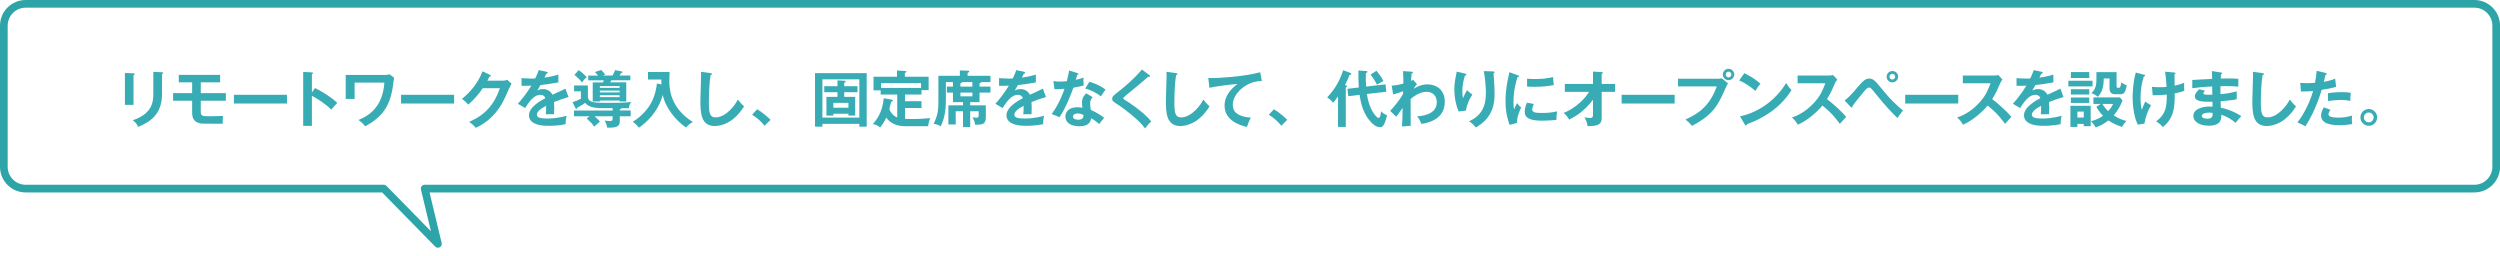
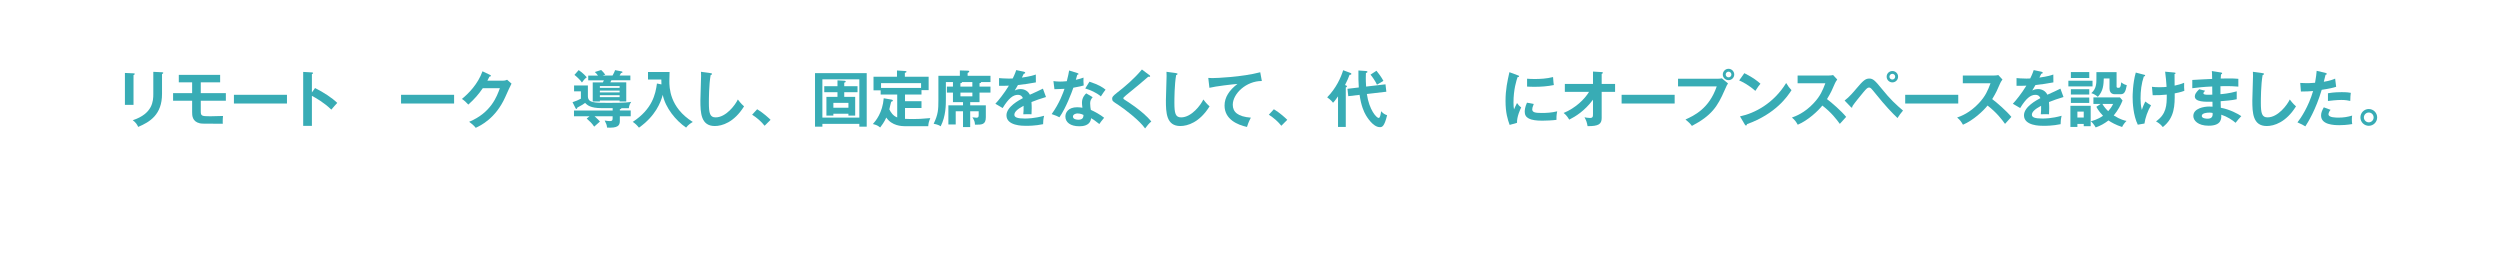
<svg xmlns="http://www.w3.org/2000/svg" id="_レイヤー_2" data-name="レイヤー_2" viewBox="0 0 650.85 66.77">
  <defs>
    <style>
      .cls-1 {
        fill: none;
        stroke: #2da4a7;
        stroke-linejoin: round;
        stroke-width: 2px;
      }

      .cls-2 {
        fill: #38acb5;
      }
    </style>
  </defs>
  <g id="_レイヤー_1-2" data-name="レイヤー_1">
    <g>
      <g>
        <path class="cls-2" d="M34.76,19.09c.19.02.32.02.32.16,0,.16-.19.24-.32.3v7.75h-2.24v-8.31l2.24.1ZM42.18,18.81c.24.02.32.06.32.14,0,.21-.21.27-.32.32v5.19c0,5.35-3.12,7.28-6.21,8.58-.27-.67-.74-1.26-1.41-1.74,5.23-1.71,5.35-5.06,5.35-6.82v-5.78l2.27.11Z" />
        <path class="cls-2" d="M52.27,24.25h6.53v1.97h-6.53v2.71c0,1.23.16,1.34,2.45,1.34.35,0,2.22-.05,3.34-.08-.06.46-.08,1.07-.08,1.54,0,.22.02.3.03.48-5.25.03-5.54-.02-5.99-.11-2-.45-2-2.08-2-2.93v-2.95h-4.96v-1.97h4.96v-2.82h-3.47v-1.94h10.76v1.94h-5.04v2.82Z" />
        <path class="cls-2" d="M74.71,24.68v2.27h-13.81v-2.27h13.81Z" />
        <path class="cls-2" d="M82.02,22.92c2.24,1.12,4.43,2.55,5.78,3.87-.62.66-.85.93-1.54,1.75-1.95-1.87-3.94-2.99-5.06-3.59v7.81h-2.27v-14.04l2.27.13c.16.02.3.03.3.18,0,.18-.21.22-.3.24v4.8l.82-1.15Z" />
-         <path class="cls-2" d="M100.32,19.51c.4,0,.88-.11,1.12-.16l1.15.88c-.06.42-.3,2.29-.37,2.67-.8,4.9-2.82,7.63-7.14,9.99-.53-.67-.91-1.04-1.75-1.65,2.62-1.1,6.29-3.25,6.74-9.73h-7.75v4.24h-2.32v-6.24h10.31Z" />
        <path class="cls-2" d="M118.22,24.68v2.27h-13.81v-2.27h13.81Z" />
        <path class="cls-2" d="M130.92,21c.53,0,.82-.11,1.1-.24l1.15,1.01c-.27.46-1.12,2.35-1.65,3.54-2.5,5.55-6.43,7.39-7.67,7.97-.29-.37-.59-.72-1.71-1.57,5.71-2.37,7.23-6.64,7.99-8.74h-4.45c-1.07,1.57-2.16,2.82-3.76,4.26-.72-.75-.94-.99-1.67-1.47,1.7-1.39,4.15-3.83,5.36-7.2l1.97.94c.08.03.22.1.22.24,0,.16-.29.21-.38.21-.19.38-.32.62-.54,1.06h4.03Z" />
-         <path class="cls-2" d="M142.28,18.69c.11.03.32.06.32.26,0,.14-.18.24-.38.26-.18.38-.29.61-.48.99,2.27-.32,3.09-.61,3.62-.8l.02,2.05c-1.52.27-3.12.54-4.67.69-.19.35-.56.94-.83,1.42.67-.37,1.38-.37,1.52-.37.26,0,1.71.03,2.42,1.47,1.14-.51,2.72-1.23,3.39-1.58l.8,2.18c-1.41.43-2.62.83-3.78,1.31.05.62.06,1.18.06,1.6,0,.7-.03,1.18-.05,1.58-.11,0-1.41-.05-2.15,0,.08-.82.08-.96.08-2.21-1.74.94-2.4,1.65-2.4,2.34s.82.98,2.71.98c.58,0,2.45,0,5.03-.72-.21.83-.26,1.58-.26,2.19-1.98.43-3.97.43-4.45.43-.9,0-5.09,0-5.09-2.74,0-2.22,3.3-3.95,4.27-4.47-.14-.38-.46-.86-1.31-.86-1.25,0-2.43.94-3.95,3.44l-1.91-1.12c.69-.7,2.32-2.72,3.52-4.71-.78.03-1.26.05-2.56.03v-2c.37.03,1.33.13,2.58.13.58,0,.82-.02.98-.03.1-.19.62-1.25.91-2.18l2.05.43Z" />
        <path class="cls-2" d="M161.37,28.76h2.83v1.5h-2.83v1.01c0,.96,0,1.97-2.55,1.97-.3,0-.53-.02-.78-.03-.06-.69-.21-1.02-.62-1.83.66.11,1.09.14,1.38.14.5,0,.69-.13.69-.67v-.59h-4.71c.8.69,1.12,1.06,1.41,1.38-.27.22-1.17,1.01-1.5,1.33-.58-.88-1.12-1.38-1.95-2.11l.74-.59h-4.05v-1.5h10.07v-.62h-2.87c-2.96,0-3.75-.8-4.31-1.36-.56.42-.62.46-2.02,1.22-.02.18-.1.34-.24.34-.13,0-.19-.11-.24-.21l-.77-1.54c.77-.24,1.5-.54,2.18-.91v-1.92h-1.78v-1.52h3.6v2.75c0,1.78,1.54,1.78,5.41,1.78,4.4,0,5.31-.16,5.87-.27-.4.62-.53.94-.62,1.65h-1.94c.02.18-.22.26-.4.3v.32ZM150.65,18.25c1.07.69,1.92,1.65,2.11,1.86-.56.43-.91.86-1.26,1.36-.4-.62-1.49-1.63-1.95-1.97l1.1-1.25ZM163.04,21.45v4.96h-1.73v-.24h-5.14v.24h-1.86v-4.96h2.64c.08-.13.22-.42.27-.54h-4.08v-1.23h2.54c-.3-.42-.48-.61-.83-.93l1.66-.53c.32.27.88.94,1.07,1.23-.22.06-.48.14-.72.22h2.61c.43-.75.54-1.07.66-1.41l1.66.32c.11.02.27.06.27.21s-.19.21-.38.22c-.11.21-.22.43-.37.66h2.8v1.23h-4.93c-.08.18-.24.46-.29.54h4.13ZM156.17,22.87h5.14v-.46h-5.14v.46ZM161.31,23.59h-5.14v.46h5.14v-.46ZM161.31,24.78h-5.14v.5h5.14v-.5Z" />
        <path class="cls-2" d="M172.2,21.96c-.03-.35-.03-.51-.03-1.26h-3.47v-1.95h5.62c-.02.37-.06,1.98-.06,2.32,0,1.62,0,6.88,6.1,10.68-.58.34-1.2.75-1.74,1.47-2.69-1.84-5.39-5.15-6.08-8.53-.53,1.97-1.86,5.47-6.19,8.55-.58-.7-.94-1.07-1.63-1.5,5.12-3.34,5.94-7.23,6.31-10l1.2.24Z" />
        <path class="cls-2" d="M184.99,19.05c.26.03.37.05.37.22,0,.16-.22.24-.35.27-.45,2.48-.46,6.32-.46,7.19,0,2.75.26,3.83,1.75,3.83,2.72,0,5.14-3.25,5.79-4.66.83,1.09,1.28,1.5,1.62,1.79-2.61,4.19-5.73,5.12-7.62,5.12-3.63,0-3.75-3.46-3.75-6.66,0-1.01.18-5.46.18-6.37,0-.66-.02-.77-.03-1.09l2.51.35Z" />
        <path class="cls-2" d="M197.12,28.44c1.66,1.01,2.93,2.21,3.49,2.75l-1.55,1.55c-.94-1.17-1.99-2.06-3.25-2.88l1.31-1.42Z" />
        <path class="cls-2" d="M214.1,32.25v.72h-1.92v-13.93h13.46v13.93h-1.92v-.72h-9.62ZM223.72,30.62v-9.96h-9.62v9.96h9.62ZM223.25,22.44v1.57h-3.46v1.2h2.85v4.88h-1.76v-.48h-3.92v.48h-1.81v-4.88h2.88v-1.2h-3.44v-1.57h3.44v-1.52l1.76.1c.1,0,.38.02.38.21s-.16.24-.38.29v.93h3.46ZM216.96,26.78v1.26h3.92v-1.26h-3.92Z" />
        <path class="cls-2" d="M235.67,32.86c-.9,0-3.51-.1-4.93-2.26-.54,1.2-1.23,2.11-1.6,2.59-.69-.54-.85-.61-1.89-.9.74-.83,2.51-2.93,2.82-6.71l2.05.35c.21.03.32.11.32.26,0,.16-.11.19-.43.3-.1.3-.42,1.71-.48,1.98.38.8.98,1.7,2.05,2.1v-5.96h-4.31v-1.1h-1.86v-3.54h6.11v-1.62l2.05.13c.19.02.43.03.43.21,0,.11-.08.14-.43.3v.98h6.19v3.49h-1.86v1.15h-4.29v1.73h4.29v1.78h-4.29v2.82c.85.05,1.94.05,2.13.05,1.34,0,1.81-.03,4.45-.24-.37.9-.5,1.41-.53,2.1h-6ZM239.79,22.89v-1.25h-10.42v1.25h10.42Z" />
        <path class="cls-2" d="M257.86,22.54v1.57h-2.85v2.48h-2.43v.83h4.07v3.09c0,1.98-1.06,1.97-2.83,1.95-.02-.69-.13-1.06-.66-1.92.1.02.93.11,1.01.11.53,0,.62-.19.62-.74v-.94h-2.21v4.11h-1.87v-4.11h-1.9v3.43h-1.91v-4.98h3.81v-.83h-2.62v-2.48h-1.58v-1.57h1.58v-1.18h-1.84v4.31c0,1.68,0,4.55-1.36,7.22-.37-.27-.75-.46-1.82-.67,1.17-2.45,1.23-3.68,1.23-6.18v-6.31h5.59v-1.39l2.06.06c.18,0,.38.02.38.22,0,.16-.11.21-.42.37v.74h5.95v1.63h-2.45c.06.22-.21.27-.4.3v.88h2.85ZM253.14,22.54v-1.18h-2.71c.08.24-.24.29-.4.3v.88h3.11ZM250.04,24.1v.98h3.11v-.98h-3.11Z" />
        <path class="cls-2" d="M266.58,18.69c.11.03.32.06.32.26,0,.14-.18.24-.38.26-.18.38-.29.61-.48.99,2.27-.32,3.09-.61,3.62-.8l.02,2.05c-1.52.27-3.12.54-4.67.69-.19.35-.56.94-.83,1.42.67-.37,1.38-.37,1.52-.37.26,0,1.71.03,2.42,1.47,1.14-.51,2.72-1.23,3.39-1.58l.8,2.18c-1.41.43-2.62.83-3.78,1.31.05.62.06,1.18.06,1.6,0,.7-.03,1.18-.05,1.58-.11,0-1.41-.05-2.14,0,.08-.82.08-.96.08-2.21-1.75.94-2.4,1.65-2.4,2.34s.82.98,2.71.98c.58,0,2.45,0,5.03-.72-.21.83-.26,1.58-.26,2.19-1.98.43-3.97.43-4.45.43-.9,0-5.09,0-5.09-2.74,0-2.22,3.3-3.95,4.27-4.47-.14-.38-.46-.86-1.31-.86-1.25,0-2.43.94-3.95,3.44l-1.9-1.12c.69-.7,2.32-2.72,3.52-4.71-.78.03-1.26.05-2.56.03v-2c.37.03,1.33.13,2.58.13.58,0,.82-.02.98-.03.1-.19.62-1.25.91-2.18l2.05.43Z" />
        <path class="cls-2" d="M274.24,21.11c.46.06.93.13,1.73.13.42,0,.85-.02,1.76-.1.35-1.31.48-2.11.61-2.79l2.15.67c.21.06.29.13.29.24,0,.18-.22.19-.32.19-.06.21-.34,1.14-.38,1.33,1.01-.22,1.49-.4,2-.58-.03.56-.02,1.46.05,2.05-.4.11-1.25.35-2.69.58-.43,1.26-1.97,5.36-3.63,7.7-.43-.22-1.09-.54-2.02-.83,2.05-2.83,3.04-5.67,3.34-6.58-.56.05-1.81.06-2.62.1l-.26-2.11ZM284.47,25.29c-.51.61-.66,1.02-.66,1.62,0,.66.11,1.36.18,1.7.98.43,2.5,1.26,3.46,2.05-.53.58-1.14,1.46-1.25,1.63-1.36-1.06-1.63-1.25-2.14-1.52-.24,2.06-2.31,2.1-3.11,2.1-2.24,0-3.59-1.01-3.59-2.53,0-1.02.72-2.42,3.07-2.42.56,0,1.07.08,1.36.13-.1-.75-.11-1.15-.11-1.39,0-1.22.8-2.13,1.12-2.35l1.67.99ZM280.56,29.53c-.51,0-1.23.24-1.23.82,0,.72.99.82,1.41.82,1.22,0,1.31-.67,1.34-1.25-.74-.38-1.42-.38-1.52-.38ZM283.64,21.27c2.48.82,3.39,1.44,4.18,2.07-.32.43-.82,1.1-1.22,1.76-1.17-1.01-2.77-1.68-4.07-2.07l1.1-1.76Z" />
        <path class="cls-2" d="M299.24,19.56c.1.06.19.16.19.26,0,.06-.03.18-.21.18-.05,0-.14-.02-.29-.03-.64.61-3.46,2.95-5.78,4.83-.69.58-.7.67-.7.77,0,.19.14.29.62.58.26.16,4.53,2.83,6.66,5.47-.72.64-.98.98-1.62,1.82-1.36-2-5.28-5.03-6.95-6.11-1.46-.94-1.62-1.04-1.62-1.65,0-.35.03-.58,1.36-1.62,2.03-1.57,4.32-3.5,6.39-5.97l1.94,1.47Z" />
        <path class="cls-2" d="M306.18,19.05c.26.03.37.05.37.22,0,.16-.22.24-.35.27-.45,2.48-.46,6.32-.46,7.19,0,2.75.26,3.83,1.75,3.83,2.72,0,5.14-3.25,5.79-4.66.83,1.09,1.28,1.5,1.62,1.79-2.61,4.19-5.73,5.12-7.62,5.12-3.63,0-3.75-3.46-3.75-6.66,0-1.01.18-5.46.18-6.37,0-.66-.02-.77-.03-1.09l2.51.35Z" />
        <path class="cls-2" d="M328.49,21.09c-4-.02-7.55,3.27-7.55,6.19,0,1.87,1.31,3.09,4.71,3.35-.62,1.17-.86,1.92-1.01,2.42-2.43-.54-5.84-1.94-5.84-5.57,0-2.15,1.22-3.99,3.36-5.63-1.02.06-5.75.61-7.3,1.01l-.3-2.58c.3.03.61.05,1.04.05,1.09,0,7.76-.27,12.49-1.52l.42,2.29Z" />
        <path class="cls-2" d="M331.64,28.44c1.66,1.01,2.93,2.21,3.49,2.75l-1.55,1.55c-.94-1.17-1.99-2.06-3.25-2.88l1.31-1.42Z" />
        <path class="cls-2" d="M350.36,33.05h-2.02v-7.96c-.58.8-.94,1.33-1.3,1.66-.42-.64-1.39-1.31-1.52-1.41,2.32-2.37,3.58-5.15,4.16-7.06l1.92.72c.1.03.22.13.22.24,0,.24-.34.24-.48.24-.27.78-.56,1.42-1.18,2.66.3.11.5.18.5.34s-.16.24-.3.29v10.28ZM360.7,21.96l.22,1.92-5.07.59c.58,4.15,2.53,6.24,3.06,6.24.38,0,.51-.8.66-1.75.54.58.82.78,1.55,1.04-.75,3.1-1.36,3.1-1.9,3.1-1.83,0-3.49-2.88-3.62-3.1-.53-.91-1.23-2.43-1.65-5.31l-2.94.35-.21-1.92,2.95-.35c-.11-1.34-.11-2.69-.1-4.42l2.05.14c.14.02.3.1.3.21,0,.14-.05.16-.4.32-.02.32-.03.69-.03,1.23,0,.22,0,1.38.08,2.29l5.06-.59ZM358.35,18.42c.46.54,1.33,1.71,1.81,2.64-.26.13-1.63.96-1.68.99-.43-.96-1.23-2.08-1.68-2.62l1.55-1.01Z" />
-         <path class="cls-2" d="M368.89,21.89s-.58.67-.83,1.22c1.49-.98,2.74-1.15,3.58-1.15,1.76,0,4.5.96,4.5,4.55,0,4.85-4.91,5.57-6.11,5.75-.34-.93-.64-1.39-1.1-1.97,2.18-.14,5.12-.85,5.12-3.67,0-1.83-1.23-2.72-2.62-2.72-1.83,0-3.47,1.25-4.19,1.87,0,5.04,0,5.6.02,6.98l-2.26.18c.08-1.38.08-1.75.16-4.82-.27.35-1.41,1.98-1.67,2.29l-1.57-1.54c1.36-1.42,2.67-3.15,3.36-4.43v-.69c-1.04.43-2.03.69-2.59.85l-.38-2.29c1.34-.1,2.53-.38,3.04-.53,0-1.52-.02-1.7-.08-3.26l2.1.14c.27.02.48.03.48.22s-.18.21-.35.24c-.05.37-.08.69-.16,1.94.14-.06.24-.11.54-.27l1.02,1.12Z" />
-         <path class="cls-2" d="M381.33,19.14c.26.06.43.1.43.27,0,.19-.21.24-.37.27-.69,2.05-.69,3.79-.69,4.15,0,.86.1,1.3.18,1.73.3-.7.59-1.31,1.04-2.1.53.51.77.74,1.39,1.15-.83,1.28-1.46,2.69-1.68,4.19l-1.92.22c-.71-1.83-1.09-3.76-1.09-5.73,0-1.33.16-2.37.51-4.02.08-.35.1-.43.11-.62l2.08.48ZM388.72,18.6c.24.02.38.03.38.22,0,.18-.16.21-.27.24.02.53.18,2.83.21,3.31.03.45.06,1.17.06,1.97,0,2.02-.11,6.21-4.91,8.85-.66-.85-1.1-1.22-1.75-1.6,3.11-1.42,4.4-3.73,4.4-7.33,0-1.22-.18-4.16-.58-5.75l2.45.08Z" />
        <path class="cls-2" d="M395.11,19.59c.24.1.37.13.37.27,0,.16-.16.19-.4.22-.27.83-1.06,3.15-1.06,6.64,0,.93.06,1.25.14,1.76.05-.13.53-1.22.78-1.66.29.45.62.82,1.09,1.14-.21.42-1.17,2.45-1.09,4.02l-1.92.54c-.51-1.41-1.07-3.15-1.07-6.21s.48-5.12,1.01-7.52l2.14.8ZM399.3,27.07c-.3.69-.4,1.14-.4,1.38,0,.8.74.96,2.47.96,1.14,0,2.58-.06,4.03-.43-.22,1.01-.21,1.92-.19,2.22-.98.14-2.71.22-3.71.22-3.2,0-4.55-.72-4.55-2.3,0-.34.03-1.2.58-2.39l1.78.34ZM397.57,20.49c.45.03,1.01.08,1.9.08,1.49,0,3.17-.08,4.85-.51.1,1.47.16,1.79.21,2.08-1.65.34-3.35.46-5.03.46-.88,0-1.46-.03-1.94-.06v-2.05Z" />
        <path class="cls-2" d="M407.39,23.91v-2.05h7.33v-3.23l2.26.14c.19.02.32.06.32.18,0,.14-.18.22-.32.29v2.62h3.49v2.05h-3.49v6.82c0,1.58-.82,2.14-3.67,2.11-.22-1.12-.29-1.34-.8-2.31.21.05.85.18,1.38.18.83,0,.83-.34.83-1.2v-3.55c-2.24,2.99-4.58,4.37-6.18,5.19-.11-.19-.64-1.12-1.46-1.74,3.11-1.28,5.46-3.59,6.61-5.49h-6.31Z" />
        <path class="cls-2" d="M435.98,24.68v2.27h-13.81v-2.27h13.81Z" />
        <path class="cls-2" d="M447.17,20.5c.32,0,.8-.03,1.1-.11l1.6,1.33c-.26.35-.32.5-.93,1.87-1.79,4.1-3.33,6.5-8.47,9.19-.42-.58-.93-1.07-1.67-1.67,2.21-1.01,6.15-2.8,8.13-8.61h-10.07v-2h10.29ZM451.49,19.4c0,.82-.67,1.47-1.49,1.47s-1.49-.66-1.49-1.47.67-1.49,1.49-1.49,1.49.67,1.49,1.49ZM449.27,19.4c0,.4.32.74.74.74s.74-.34.74-.74-.34-.75-.74-.75-.74.34-.74.75Z" />
        <path class="cls-2" d="M454.13,19.05c2.35,1.18,3.44,2.08,4.19,2.75-.34.38-.58.7-1.33,1.86-1.89-1.65-3.44-2.38-4.21-2.72l1.34-1.89ZM452.99,30.3c3.84-.82,8.74-3.36,12.02-8.69.58.91.77,1.22,1.39,1.87-1.04,1.6-4.05,6.13-11.6,8.85-.03.16-.05.35-.27.35-.11,0-.21-.13-.29-.27l-1.25-2.11Z" />
        <path class="cls-2" d="M467.99,21.69v-2.03h8.13c.26,0,.85-.03,1.1-.13l1.09,1.17c-.32.42-.5.78-.61,1.02-.67,1.57-1.04,2.42-2.06,4.08,1.22.91,3.73,3.09,4.99,4.63-.56.61-1.46,1.6-1.65,1.82-.87-1.2-2.19-2.95-4.55-4.77-1.1,1.39-3.7,3.84-6.4,4.99-.5-.86-.77-1.23-1.52-1.87.96-.34,3.3-1.2,5.67-3.75,1.73-1.84,2.34-3.35,3.03-5.17h-7.22Z" />
        <path class="cls-2" d="M480.22,26.18c1.2-.88,2.54-2.48,2.96-2.99,1.87-2.24,2.5-2.74,3.46-2.74s1.47.46,3.3,2.71c2.16,2.69,3.67,4.08,5.49,5.62-.42.45-1.14,1.47-1.44,1.95-1.39-1.34-3.01-2.99-5.68-6.31-1.22-1.5-1.31-1.63-1.74-1.63-.38,0-.67.3-1.46,1.23-.69.82-2.26,2.74-2.85,3.62,0,.18,0,.37-.21.37-.08,0-.13-.05-.22-.16l-1.6-1.67ZM494.15,19.96c0,.85-.69,1.49-1.49,1.49s-1.49-.64-1.49-1.49.69-1.47,1.49-1.47,1.49.62,1.49,1.47ZM491.9,19.96c-.02.43.35.75.75.75s.74-.32.74-.75-.34-.74-.74-.74-.75.32-.75.74Z" />
        <path class="cls-2" d="M509.81,24.68v2.27h-13.81v-2.27h13.81Z" />
        <path class="cls-2" d="M511,21.69v-2.03h8.13c.26,0,.85-.03,1.1-.13l1.09,1.17c-.32.42-.5.78-.61,1.02-.67,1.57-1.04,2.42-2.06,4.08,1.22.91,3.73,3.09,4.99,4.63-.56.61-1.46,1.6-1.65,1.82-.87-1.2-2.19-2.95-4.55-4.77-1.1,1.39-3.7,3.84-6.4,4.99-.5-.86-.77-1.23-1.52-1.87.96-.34,3.3-1.2,5.67-3.75,1.73-1.84,2.34-3.35,3.02-5.17h-7.22Z" />
        <path class="cls-2" d="M531.48,18.69c.11.03.32.06.32.26,0,.14-.18.24-.38.26-.18.38-.29.61-.48.99,2.27-.32,3.09-.61,3.62-.8l.02,2.05c-1.52.27-3.12.54-4.67.69-.19.35-.56.94-.83,1.42.67-.37,1.38-.37,1.52-.37.26,0,1.71.03,2.42,1.47,1.14-.51,2.72-1.23,3.39-1.58l.8,2.18c-1.41.43-2.62.83-3.78,1.31.05.62.06,1.18.06,1.6,0,.7-.03,1.18-.05,1.58-.11,0-1.41-.05-2.14,0,.08-.82.08-.96.08-2.21-1.75.94-2.4,1.65-2.4,2.34s.82.98,2.71.98c.58,0,2.45,0,5.03-.72-.21.83-.26,1.58-.26,2.19-1.99.43-3.97.43-4.45.43-.9,0-5.09,0-5.09-2.74,0-2.22,3.3-3.95,4.27-4.47-.14-.38-.46-.86-1.31-.86-1.25,0-2.43.94-3.95,3.44l-1.91-1.12c.69-.7,2.32-2.72,3.52-4.71-.78.03-1.26.05-2.56.03v-2c.37.03,1.33.13,2.58.13.58,0,.82-.02.98-.03.1-.19.62-1.25.91-2.18l2.05.43Z" />
        <path class="cls-2" d="M544.77,21.01v1.49h-6.29v-1.49h6.29ZM544.29,27.55v5.3h-1.81v-.59h-1.65v.78h-1.82v-5.49h5.28ZM543.92,18.76v1.54h-4.79v-1.54h4.79ZM543.92,23.22v1.39h-4.79v-1.39h4.79ZM543.92,25.4v1.39h-4.79v-1.39h4.79ZM540.83,29.05v1.55h1.65v-1.55h-1.65ZM546.92,27.05h-1.92v-1.7h6.9l.69.82c-.5,1.2-1.12,2.45-2.3,3.89,1.78,1.1,2.82,1.33,3.33,1.42-.54.54-.86.99-1.15,1.58-1.6-.51-2.87-1.23-3.55-1.7-1.12.86-2.1,1.38-3.33,1.82-.29-.58-.96-1.38-1.26-1.62.43-.11,1.76-.42,3.17-1.42-1.17-1.23-1.55-1.98-1.73-2.34l1.17-.77ZM551.03,18.77v3.76c0,.18.1.32.29.32h.32c.48,0,.54-.91.59-1.41.7.54,1.2.67,1.46.74-.32,1.71-.64,2.35-1.6,2.35h-1.52c-1.18,0-1.38-.93-1.38-1.52v-2.59h-1.49c-.06,1.65-.13,3.26-1.55,4.79-.35-.32-1.01-.78-1.7-.96,1.33-1.12,1.33-2.67,1.33-3.75v-1.73h5.25ZM547.33,27.05c.48.83,1.02,1.42,1.52,1.89.45-.5.91-1.09,1.28-1.89h-2.8Z" />
        <path class="cls-2" d="M558.23,19.46c.18.05.24.06.24.18,0,.21-.27.26-.35.27-.62,1.84-.85,3.78-.85,5.73,0,.72.05,1.95.34,2.98.29-.94.69-1.78.9-2.19.61.46.91.67,1.49.98-.85,1.38-1.55,3.42-1.71,4.75l-1.74.3c-1.2-2.45-1.34-5.78-1.34-7.17,0-.32,0-3.57.82-6.4l2.22.58ZM565.95,18.87c.32.03.43.05.43.19,0,.16-.16.21-.26.22,0,1.01.02,3.01.02,3.01.94-.21,1.5-.34,2.48-.74-.02,1.1-.02,1.33.05,2.1-1.01.38-2.16.59-2.51.66.02,2.98.03,6.36-3.1,8.77-.56-.79-1.47-1.31-1.76-1.49,2.71-1.89,2.8-4.15,2.8-6.96-1.18.11-2.48.19-3.67.16l-.19-2.19c.53.06,1.12.11,1.98.11s1.46-.05,1.83-.1c-.08-1.23-.21-2.75-.38-3.95l2.29.21Z" />
        <path class="cls-2" d="M578.19,18.87c.16.03.32.06.32.22,0,.19-.18.24-.29.27-.03.37-.05.64-.08,1.09.42-.02,1.12-.03,2.19-.03.91,0,1.47.02,2.4.1v2.03c-.77-.06-2.06-.18-4.66-.11v2.08c.42-.03,2.3-.18,4.24-.74v2.06c-1.31.29-2.82.4-4.19.51.02.27.05,1.47.05,1.71,2.24.38,4.59,1.63,5.33,2.18-.58.59-.94,1.04-1.49,1.73-.82-.71-2.16-1.6-3.73-2.11.06.99.1,2.87-3.28,2.87-2.79,0-3.99-1.36-3.99-2.53,0-2,2.8-2.46,4.1-2.46.18,0,.69.03.9.03,0-.08-.02-1.14-.02-1.28-1.87.03-4.59.1-4.59-1.39,0-.54.29-1.02,1.14-1.87l1.54.4c-.18.19-.45.5-.45.61,0,.42.59.43,1.39.43.37,0,.61,0,.93-.02-.02-.34-.02-1.83-.02-2.13-2.26.08-3.87.29-5.19.45v-2.15c.82-.08,4.43-.22,5.17-.27-.03-1.47-.03-1.63-.08-2.05l2.35.37ZM575.12,29.32c-.51,0-1.91.1-1.91.86,0,.67,1.22.72,1.46.72.98,0,1.47-.38,1.36-1.49-.21-.05-.46-.1-.91-.1Z" />
        <path class="cls-2" d="M589.03,19.05c.26.03.37.05.37.22,0,.16-.22.24-.35.27-.45,2.48-.46,6.32-.46,7.19,0,2.75.26,3.83,1.74,3.83,2.72,0,5.14-3.25,5.79-4.66.83,1.09,1.28,1.5,1.62,1.79-2.61,4.19-5.73,5.12-7.62,5.12-3.63,0-3.75-3.46-3.75-6.66,0-1.01.18-5.46.18-6.37,0-.66-.02-.77-.03-1.09l2.51.35Z" />
        <path class="cls-2" d="M605.45,19.01c.22.05.3.11.3.22,0,.03,0,.21-.32.24-.08.29-.38,1.57-.45,1.82,1.58-.26,2.29-.54,2.95-.82l.26,2.13c-.85.26-1.7.48-3.76.78-1.54,5.23-3.63,8.56-4.26,9.52-.66-.42-.93-.53-2.05-1.04.86-1.06,2.9-4.13,4.07-8.16-.98.1-1.67.1-3.17.13l-.18-2.24c.4.03.9.06,1.57.06.3,0,1.2,0,2.29-.1.26-1.44.35-2.31.42-3.11l2.34.54ZM606.74,28.59c-.29.34-.54.74-.54,1.18,0,.85,1.95.85,2.69.85,1.2,0,2.32-.18,3.47-.53-.05.27-.08.62-.08,1.09,0,.51.05.85.1,1.12-1.44.24-2.59.29-3.34.29-1.5,0-4.77-.13-4.77-2.51,0-.66.19-1.2.71-2.14l1.78.66ZM606.05,24.28c1.58-.29,3.19-.29,3.59-.29,1.38,0,2.03.11,2.37.18-.08.64-.13,1.17-.14,2.11-.51-.11-1.14-.26-2.35-.26-1.28,0-2.91.21-3.46.27v-2.02Z" />
        <path class="cls-2" d="M618.87,30.57c0,1.22-.99,2.18-2.18,2.18s-2.18-.96-2.18-2.18.98-2.19,2.18-2.19,2.18.98,2.18,2.19ZM615.41,30.57c0,.7.58,1.28,1.28,1.28s1.26-.58,1.26-1.28-.56-1.28-1.26-1.28-1.28.59-1.28,1.28Z" />
      </g>
-       <path class="cls-1" d="M644.18,1H6.67C3.55,1,1,3.55,1,6.67v36.76c0,3.12,2.55,5.67,5.67,5.67h93.23l14.11,14.39-3.45-14.39h533.63c3.12,0,5.67-2.55,5.67-5.67V6.67c0-3.12-2.55-5.67-5.67-5.67Z" />
    </g>
  </g>
</svg>